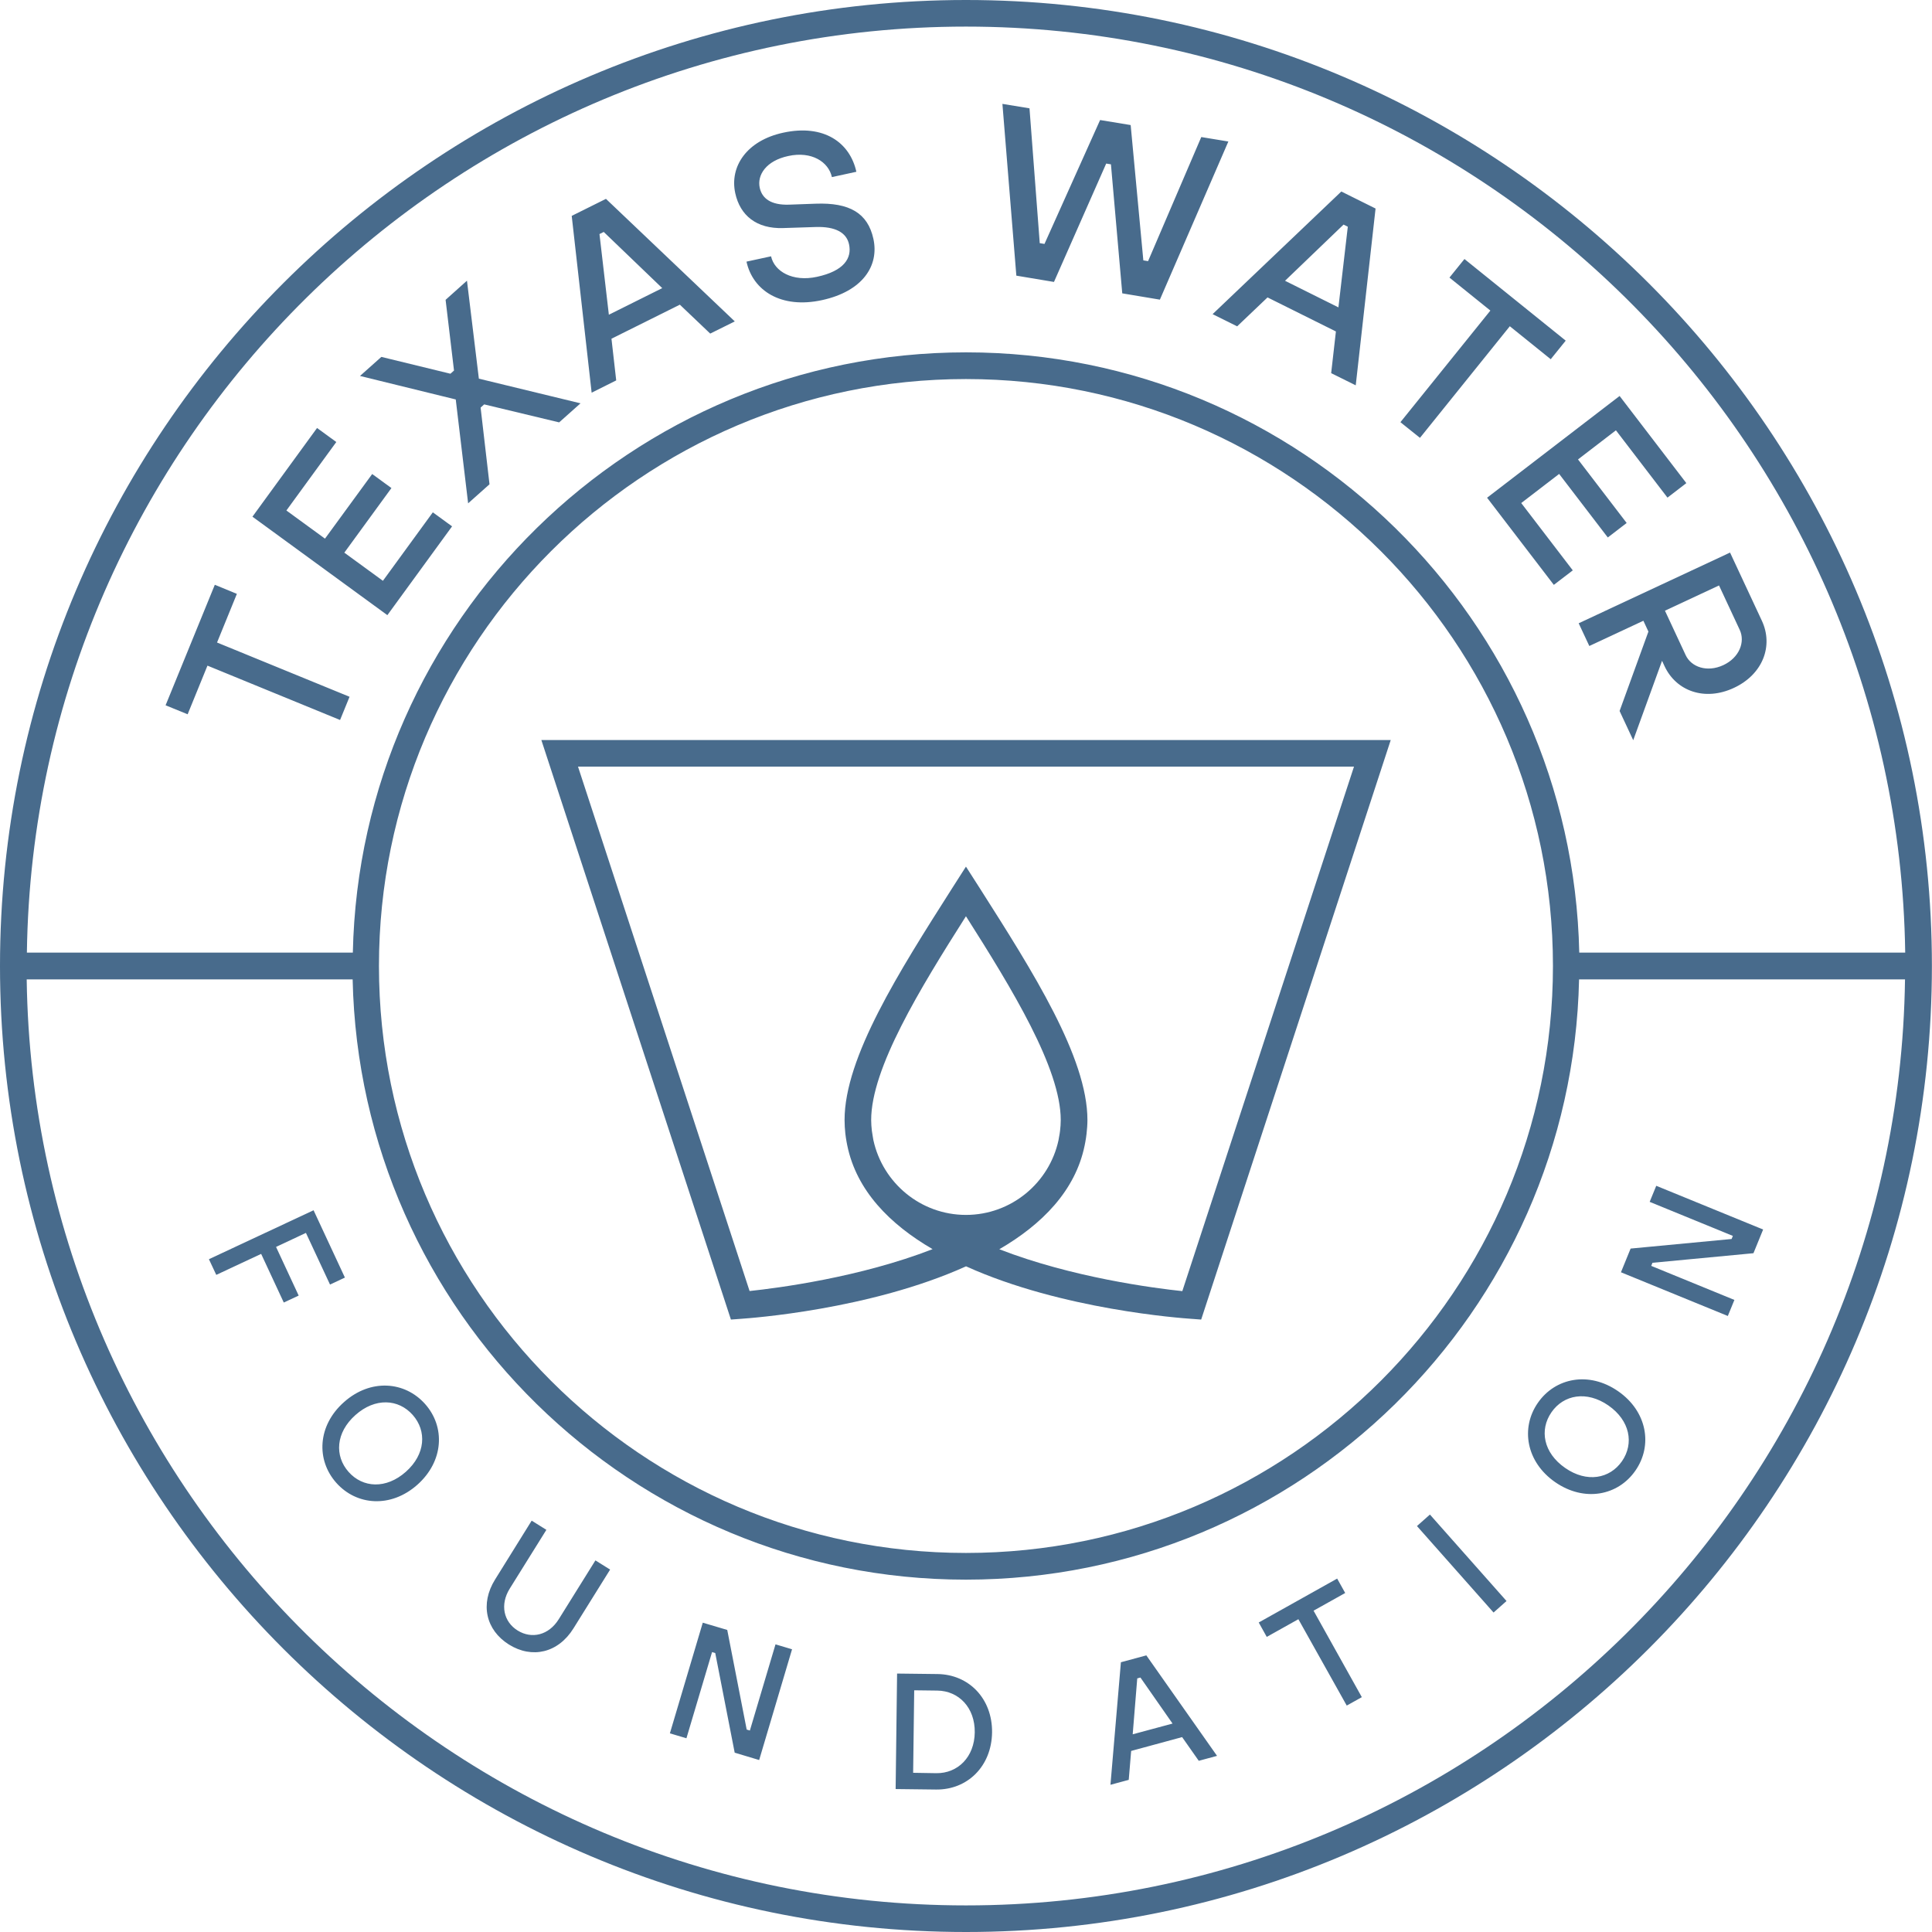
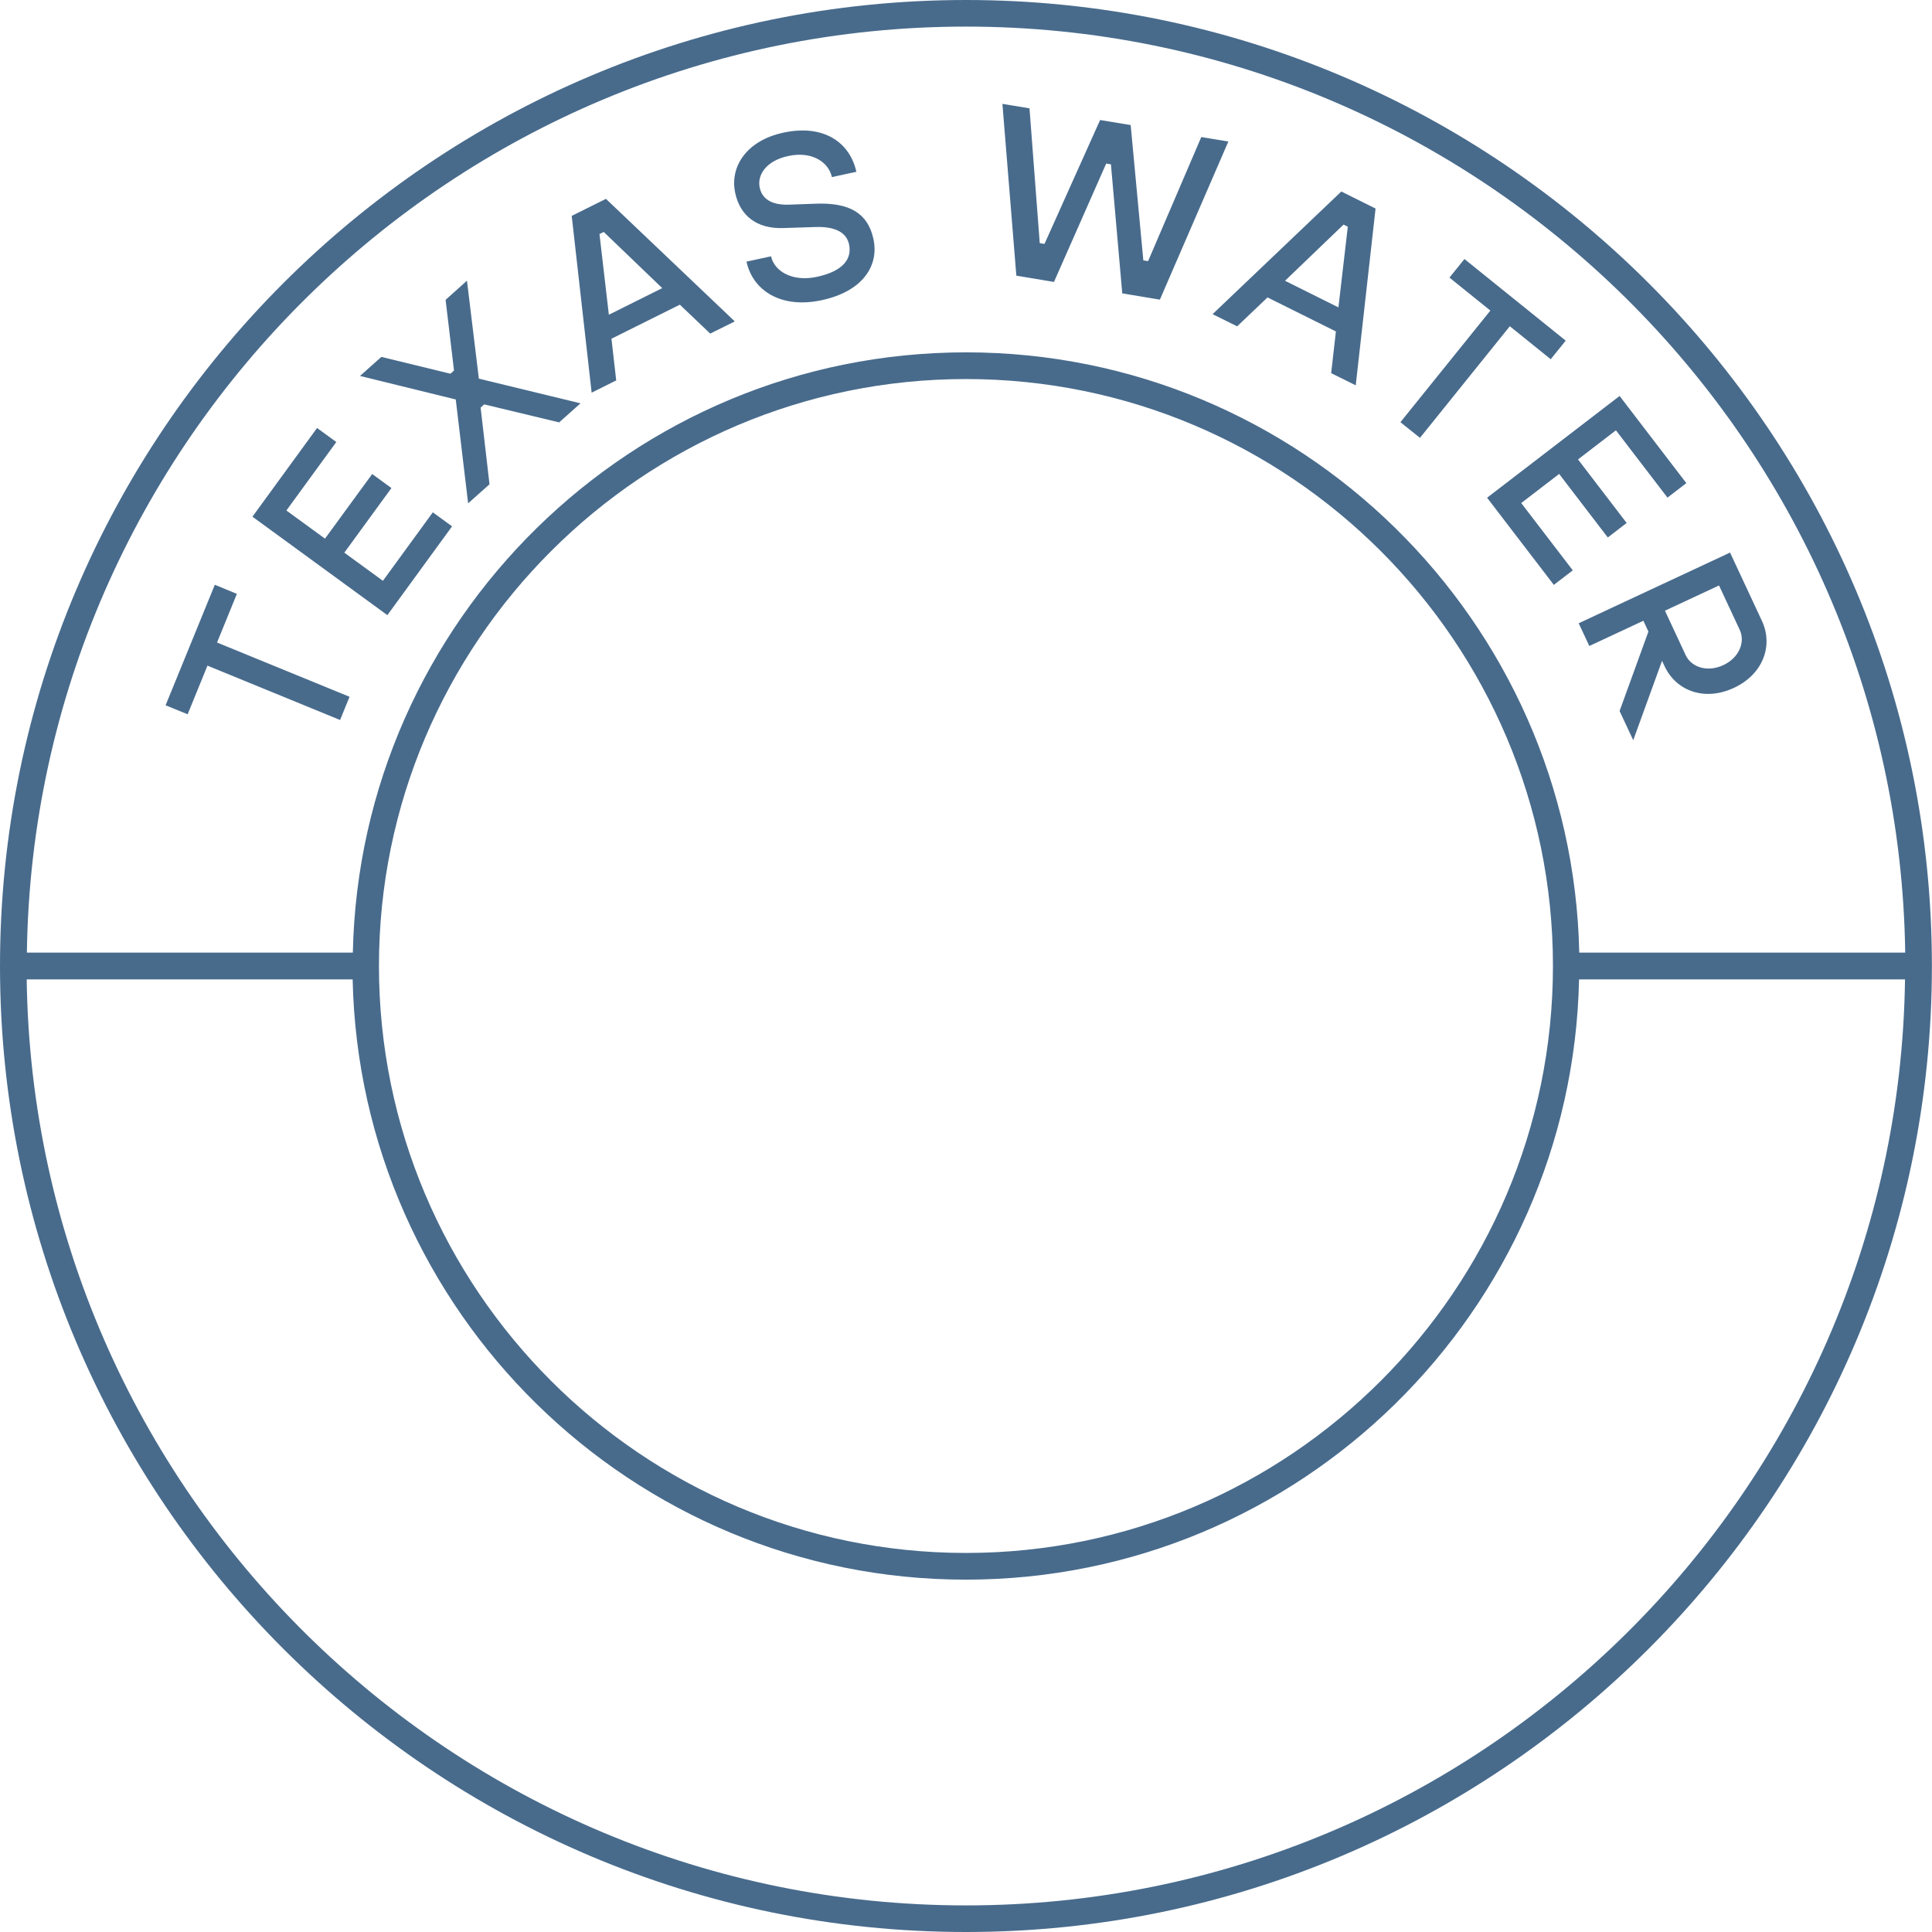
<svg xmlns="http://www.w3.org/2000/svg" version="1.1" id="Layer_1" x="0px" y="0px" viewBox="0 0 1997.5 1997.5" style="enable-background:new 0 0 1997.5 1997.5;" xml:space="preserve">
  <style type="text/css">
	.st0{fill:#486B8C;}
</style>
  <g>
-     <path class="st0" d="M1222.4,1334.9c-29.4-3.1-114.1-14.1-189.2-43.3c44.2-25.7,78.6-60.5,88.2-107.2c0.2-1.2,0.4-2.4,0.7-3.6   c0.5-2.9,1-5.7,1.3-8.7c0.5-4.6,0.9-9.4,0.9-14.1c0-64.7-56.4-153.4-111-239.2L998.7,896l-14.5,22.7   c-54.6,85.8-111,174.5-111,239.2c0,4.8,0.3,9.5,0.8,14.1c0.3,3,0.8,5.8,1.3,8.7c0.2,1.2,0.4,2.4,0.7,3.6   c9.6,46.7,44,81.5,88.2,107.2c-75.1,29.2-159.9,40.2-189.2,43.3L597.6,792.6h401.1h0h0.1h401.1L1222.4,1334.9z M998.7,1256.1   c-46.9,0-86.1-33.2-95.7-77.3c-0.2-1.2-0.4-2.3-0.6-3.5c-0.4-2.1-0.7-4.1-1-6.3c-0.4-3.6-0.7-7.3-0.7-11   c0-53.4,50.3-135.6,98-210.7c47.7,75.1,98,157.3,98,210.7c0,3.8-0.3,7.4-0.7,11c-0.2,2.1-0.6,4.2-1,6.3c-0.2,1.2-0.4,2.4-0.6,3.5   C1084.9,1222.9,1045.6,1256.1,998.7,1256.1 M559.7,765.1l196,599.2l10.7-0.8c8.6-0.6,133-9.3,232.3-54.2c0,0,0,0,0.1,0   c0,0,0,0,0.1,0c99.2,44.9,223.7,53.6,232.3,54.2l10.7,0.8l196-599.2H559.7z" />
    <path class="st0" d="M351.6,744.4l9.8-24l-137-56.1l20.5-50.3l-22.8-9.4l-50.9,124.6l22.8,9.3l20.5-50.3L351.6,744.4z M400.5,636   l66.9-91.8l-19.9-14.5l-51.6,70.8l-39.9-29.1l48.7-66.8l-19.9-14.5L336,556.9l-39.9-29.1l51.6-70.8l-19.9-14.5L261,534.2L400.5,636   z M484,520.4l22.1-19.7l-9.2-79.3l3.7-3.3l77.5,18.6l22.1-19.7l-105.1-25.5l-12.3-101.3L460.7,310l8.7,73.1l-3.7,3.3L394.3,369   l-22.1,19.7l99,24.3L484,520.4z M611.7,406l25.4-12.7l-4.9-43.1l70.7-35.2l31.4,29.9l25.4-12.6L626.5,205.6l-35.4,17.6L611.7,406z    M629.5,325.4l-9.7-83.4l4.4-2.2l60.5,58.1L629.5,325.4z M771.8,270.5c6.6,30.1,35.9,49,78.1,39.8c42.2-9.2,59.2-35.7,53.1-63.4   c-5.8-26.5-24.6-37.6-59.6-36.3l-27.6,1c-18.8,0.6-27.9-6.5-30.3-17.4c-2.9-13.3,6.6-28,29.5-32.9c24.1-5.3,41.7,6.1,45.1,21.8   l25.3-5.5c-6.6-30.1-33.5-49.6-75.7-40.4c-37.4,8.1-55.6,34.8-49.5,62.6c5,22.9,21.9,36.9,49.5,36l33.9-1.1   c20.1-0.6,31.6,5.8,34.2,17.8c3.2,14.5-5.3,27.7-33.1,33.7c-25.3,5.5-44.1-5.6-47.5-21.2L771.8,270.5z M1050.8,285l38.9,6.5   l54-122.4l4.9,0.8l11.7,133.4l38.9,6.5l70.8-163.5l-28-4.6L1187,270l-4.9-0.8l-13.1-139.9l-31.6-5.2l-57.5,128.1l-4.9-0.8   L1064.4,112l-28-4.6L1050.8,285z M1253.7,324.8l25.4,12.6l31.4-29.9l70.7,35.2l-4.9,43.1l25.4,12.6l20.5-182.8l-35.4-17.6   L1253.7,324.8z M1328.6,290.3l60.5-58.1l4.4,2.2l-9.7,83.4L1328.6,290.3z M1447.9,436.5l20.2,16.2l92.9-115.4l42.3,34.1l15.5-19.2   l-104.7-84.4l-15.5,19.2l42.3,34.1L1447.9,436.5z M1537.5,514.6l69,90.1l19.6-15l-53.3-69.6l39.2-30.1l50.3,65.7l19.5-15   l-50.3-65.7l39.2-30.1l53.3,69.6l19.5-15l-69-90.1L1537.5,514.6z M1632.2,644.4l11,23.5l55.9-26.1l5.2,11.2l-29.8,82.1l14.1,30.2   l29.8-82.1l2.6,5.6c12,25.7,41.5,36.5,71.7,22.4c30.2-14.1,40.9-43.7,28.9-69.4l-32.9-70.5L1632.2,644.4z M1721.4,631.4l55.9-26.1   l21.4,45.9c5.8,12.3-0.2,28.7-17,36.5c-16.8,7.8-33.2,1.9-38.9-10.4L1721.4,631.4z" />
-     <path class="st0" d="M216,1301.9l7.6,16.2l46.4-21.7l23.4,50.3l15.4-7.2l-23.4-50.3l30.9-14.5l24.9,53.4l15.4-7.2l-32.4-69.6   L216,1301.9z M347.7,1533.1c21,23.6,56.4,26.3,83.8,2c27.4-24.4,29-59.9,8-83.5c-21-23.6-56.4-26.4-83.8-2   C328.2,1473.9,326.7,1509.5,347.7,1533.1 M426.7,1462.9c14.7,16.6,13.3,40.7-7.1,58.8c-20.4,18.1-44.5,16.7-59.2,0.1   c-14.7-16.6-13.3-40.7,7.1-58.8C387.9,1444.8,412,1446.3,426.7,1462.9 M511.9,1633c-15.8,25.3-9.6,52.3,14.3,67.3   c23.9,14.9,50.9,8.7,66.7-16.7l37.9-60.8l-15.2-9.5l-37.9,60.8c-10.4,16.7-28,20.7-42.5,11.7c-14.5-9-18.5-26.7-8.2-43.3l37.9-60.8   l-15.2-9.5L511.9,1633z M692.6,1792.1l17.1,5.1l26.5-89.1l3.3,1l20.1,103l25.3,7.6l34-114.5l-17.1-5.1l-26.5,89.1l-3.3-1l-20.1-103   l-25.3-7.5L692.6,1792.1z M944.1,1832.9l1.1-85.3l23.9,0.3c22.2,0.3,39,17.6,38.7,43.2c-0.3,25.6-17.6,42.5-39.8,42.2L944.1,1832.9   z M926,1849.7l41.8,0.5c32.4,0.4,57.4-24,57.9-59c0.4-35-24-60-56.4-60.4l-41.8-0.5L926,1849.7z M1148.1,1845.3l18.9-5.1l2.5-29.9   l52.7-14.3l17.2,24.5l18.9-5.1l-73.1-103.9l-26.3,7.1L1148.1,1845.3z M1171.1,1793.1l4.7-57.8l3.3-0.9l33.2,47.6L1171.1,1793.1z    M1392.4,1763.4l15.6-8.7l-49.9-89.4l32.7-18.3l-8.3-14.9l-81.1,45.4l8.3,14.9l32.7-18.3L1392.4,1763.4z M1544.2,1667.2l13.4-11.9   l-79.2-89.4l-13.4,11.9L1544.2,1667.2z M1690.9,1520.4c18-25.9,12.2-61.1-17.9-82c-30.1-20.9-65-14-83,12   c-18,25.9-12.2,61.1,17.9,82C1638.1,1553.3,1673,1546.4,1690.9,1520.4 M1604.1,1460.1c12.6-18.2,36.4-22.5,58.8-7   c22.4,15.6,26.7,39.3,14.1,57.6c-12.6,18.2-36.4,22.6-58.8,7C1595.7,1502.1,1591.4,1478.4,1604.1,1460.1 M1786.4,1360.6l6.8-16.6   l-86-35.2l1.3-3.2l104.4-9.9l10-24.5l-110.5-45.2l-6.8,16.6l86,35.2l-1.3,3.2l-104.4,9.9l-10,24.5L1786.4,1360.6z" />
    <path class="st0" d="M998.7,1970c-530.9,0-963.7-428.2-971.1-957.4h337c7.4,343.5,288.9,620.6,634,620.6   c345.2,0,626.7-277.2,634-620.6h337C1962.4,1541.7,1529.7,1970,998.7,1970 M1605.6,998.7c0,334.6-272.2,606.9-606.9,606.9   s-606.9-272.2-606.9-606.9c0-334.6,272.2-606.8,606.9-606.8S1605.6,664.1,1605.6,998.7 M998.7,27.5   c530.9,0,963.7,428.2,971.1,957.4h-337c-7.4-343.4-288.8-620.6-634-620.6c-345.2,0-626.7,277.2-634,620.6h-337   C35.1,455.8,467.8,27.5,998.7,27.5 M998.7,0C448,0,0,448,0,998.7c0,550.7,448,998.8,998.7,998.8c550.7,0,998.7-448,998.7-998.8   C1997.5,448,1549.5,0,998.7,0" />
  </g>
</svg>